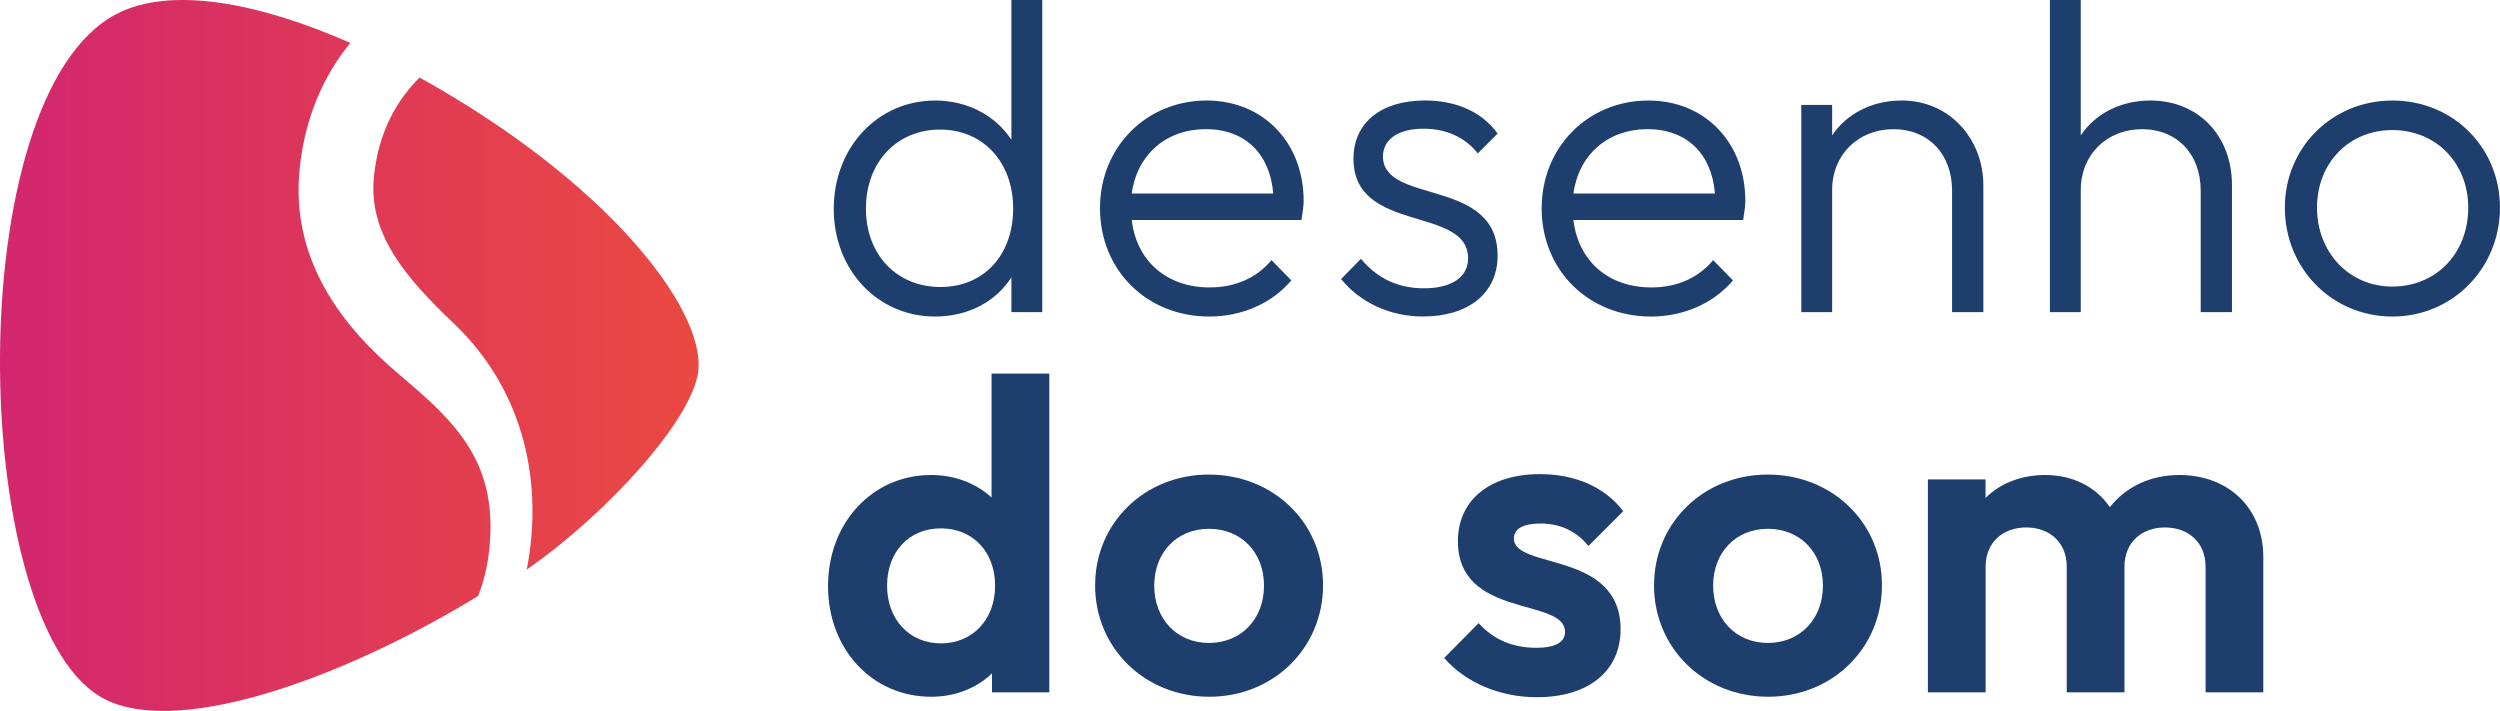
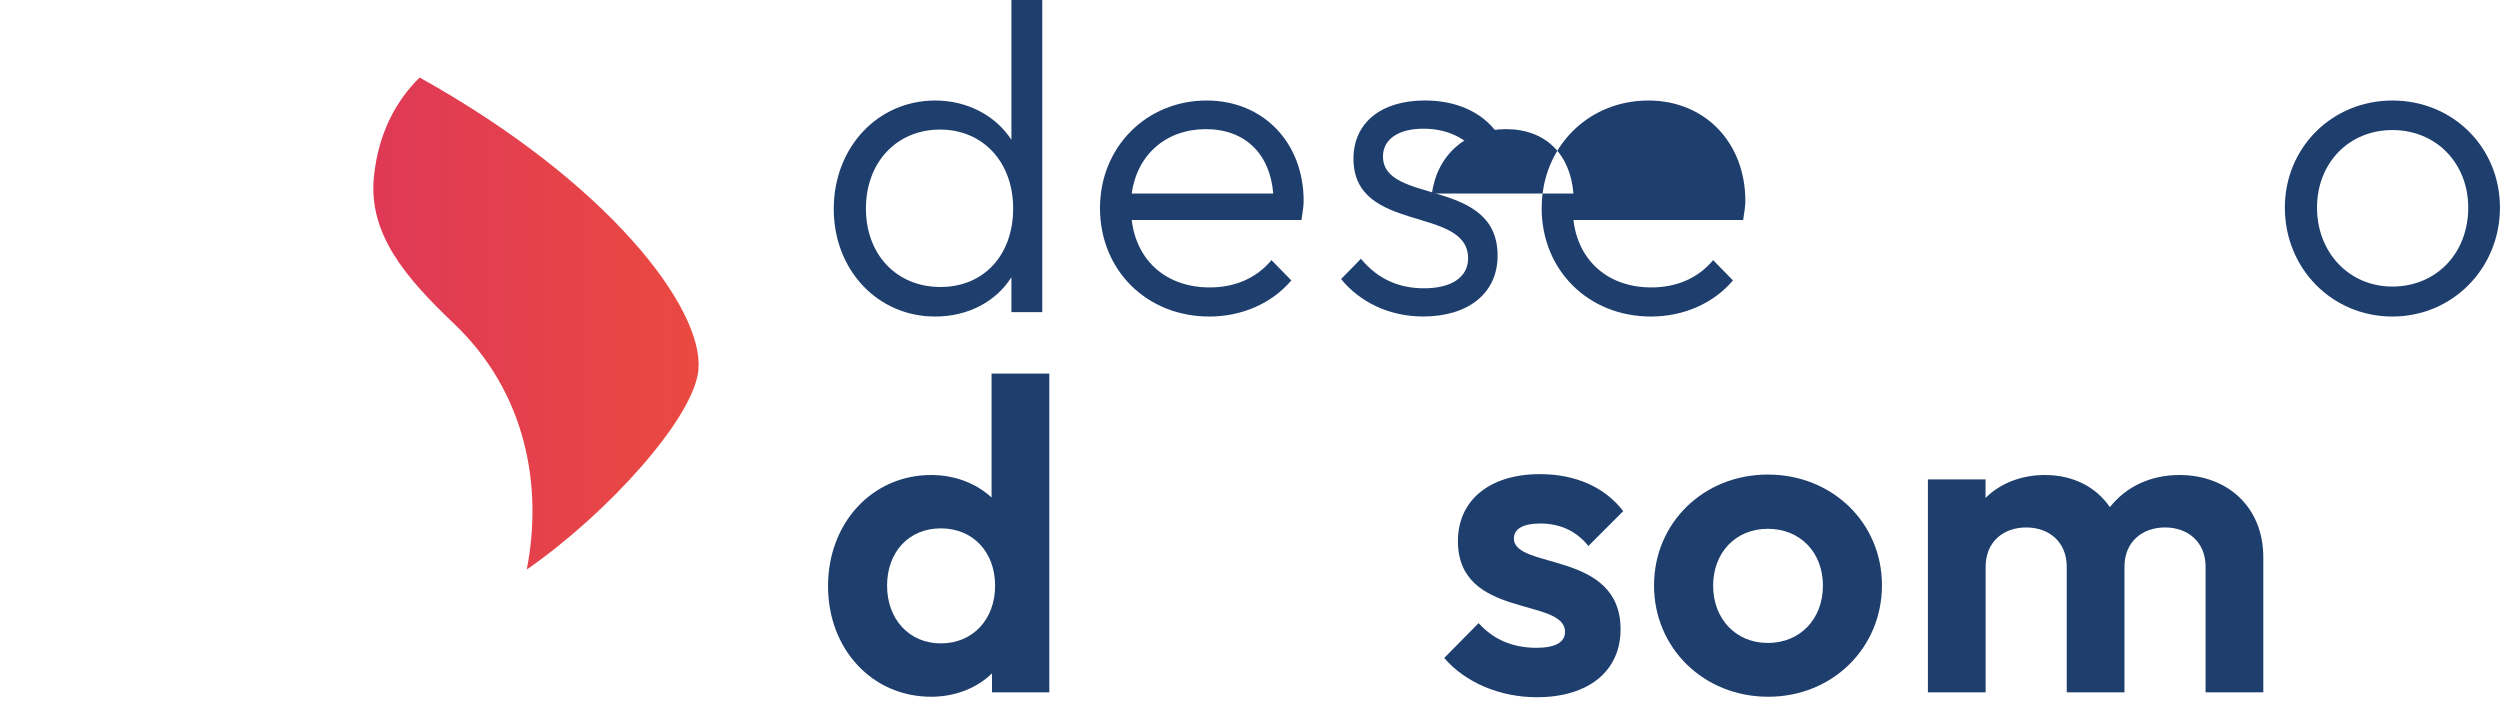
<svg xmlns="http://www.w3.org/2000/svg" xmlns:xlink="http://www.w3.org/1999/xlink" id="Camada_2" data-name="Camada 2" viewBox="0 0 572.05 162.68">
  <defs>
    <style>
      .cls-1 {
        fill: url(#Gradiente_sem_nome_2);
      }

      .cls-2 {
        fill: url(#Gradiente_sem_nome_2-2);
      }

      .cls-3 {
        fill: #1e3e6d;
      }
    </style>
    <linearGradient id="Gradiente_sem_nome_2" data-name="Gradiente sem nome 2" x1="-9.93" y1="81.34" x2="205.88" y2="81.34" gradientUnits="userSpaceOnUse">
      <stop offset="0" stop-color="#d12472" />
      <stop offset=".99" stop-color="#f05334" />
    </linearGradient>
    <linearGradient id="Gradiente_sem_nome_2-2" data-name="Gradiente sem nome 2" x1="-9.93" y1="74.02" x2="205.88" y2="74.02" xlink:href="#Gradiente_sem_nome_2" />
  </defs>
  <g id="Layer_1" data-name="Layer 1">
    <g>
      <g>
        <path class="cls-3" d="M190.78,47.81c0-14.12,10.09-24.81,23.2-24.81,7.36,0,13.82,3.43,17.45,8.98V0h7.06v71.42h-7.06v-7.97c-3.53,5.55-9.88,8.98-17.45,8.98-13.21,0-23.2-10.69-23.2-24.61ZM231.83,47.71c0-10.59-6.86-18.06-16.74-18.06s-16.95,7.46-16.95,18.06,7.06,17.96,17.05,17.96,16.64-7.36,16.64-17.96Z" />
        <path class="cls-3" d="M251.7,47.61c0-13.92,10.59-24.61,24.41-24.61,12.91,0,22.19,9.58,22.19,23,0,1.01-.2,2.42-.5,4.34h-38.84c1.11,9.38,7.97,15.43,17.86,15.43,5.75,0,10.69-2.12,14.12-6.25l4.54,4.64c-4.44,5.25-11.3,8.27-18.76,8.27-14.32,0-25.02-10.59-25.02-24.81ZM258.96,44.28h32.38c-.71-8.98-6.35-14.73-15.43-14.73s-15.74,5.85-16.95,14.73Z" />
        <path class="cls-3" d="M306.87,63.85l4.54-4.64c3.73,4.54,8.57,6.76,14.43,6.76,6.25,0,10.09-2.52,10.09-6.86,0-12.1-26.23-5.55-26.23-22.8,0-8.07,6.15-13.32,16.34-13.32,7.16,0,13.11,2.62,16.64,7.57l-4.54,4.54c-2.82-3.63-7.16-5.65-12.41-5.65-6.05,0-9.28,2.62-9.28,6.35,0,11.1,26.23,4.74,26.23,22.7,0,8.57-6.66,13.92-17.05,13.92-7.77,0-14.53-3.33-18.76-8.57Z" />
-         <path class="cls-3" d="M352.77,47.61c0-13.92,10.59-24.61,24.41-24.61,12.91,0,22.19,9.58,22.19,23,0,1.01-.2,2.42-.5,4.34h-38.84c1.11,9.38,7.97,15.43,17.85,15.43,5.75,0,10.69-2.12,14.12-6.25l4.54,4.64c-4.44,5.25-11.3,8.27-18.76,8.27-14.32,0-25.02-10.59-25.02-24.81ZM360.03,44.28h32.38c-.71-8.98-6.35-14.73-15.43-14.73s-15.74,5.85-16.95,14.73Z" />
-         <path class="cls-3" d="M412.17,24.01h7.06v6.96c3.33-4.94,9.08-7.97,15.94-7.97,11,0,18.66,8.88,18.66,19.37v29.05h-7.16v-27.84c0-8.27-5.35-14.02-13.42-14.02s-14.02,5.85-14.02,13.92v27.94h-7.06V24.01Z" />
-         <path class="cls-3" d="M469.06,0h7.06v30.97c3.33-4.94,9.08-7.97,15.94-7.97,10.89,0,18.66,7.97,18.66,19.37v29.05h-7.16v-27.84c0-8.27-5.35-14.02-13.42-14.02s-14.02,5.85-14.02,13.92v27.94h-7.06V0Z" />
+         <path class="cls-3" d="M352.77,47.61c0-13.92,10.59-24.61,24.41-24.61,12.91,0,22.19,9.58,22.19,23,0,1.01-.2,2.42-.5,4.34h-38.84c1.11,9.38,7.97,15.43,17.85,15.43,5.75,0,10.69-2.12,14.12-6.25l4.54,4.64c-4.44,5.25-11.3,8.27-18.76,8.27-14.32,0-25.02-10.59-25.02-24.81ZM360.03,44.28c-.71-8.98-6.35-14.73-15.43-14.73s-15.74,5.85-16.95,14.73Z" />
        <path class="cls-3" d="M522.82,47.51c0-13.72,10.79-24.51,24.61-24.51s24.61,10.69,24.61,24.51-10.79,24.92-24.61,24.92-24.61-11-24.61-24.92ZM564.78,47.51c0-10.19-7.36-17.75-17.35-17.75s-17.25,7.57-17.25,17.75,7.26,18.06,17.25,18.06,17.35-7.57,17.35-18.06Z" />
        <path class="cls-3" d="M189.47,134.11c0-14.43,10.09-25.42,23.6-25.42,5.45,0,10.29,1.92,13.82,5.14v-28.34h13.21v72.93h-13.11v-4.34c-3.43,3.33-8.37,5.35-13.92,5.35-13.52,0-23.6-10.89-23.6-25.32ZM227.7,134.01c0-7.67-5.04-13.11-12.41-13.11s-12.31,5.45-12.31,13.11,5.04,13.21,12.31,13.21,12.41-5.45,12.41-13.21Z" />
-         <path class="cls-3" d="M250.59,133.91c0-14.22,11.3-25.32,26.02-25.32s26.13,11,26.13,25.32-11.3,25.52-26.03,25.52-26.13-11.1-26.13-25.52ZM289.23,134.01c0-7.67-5.25-13.01-12.61-13.01s-12.51,5.45-12.51,13.01,5.14,13.11,12.51,13.11,12.61-5.45,12.61-13.11Z" />
        <path class="cls-3" d="M330.47,150.55l7.87-7.97c3.33,3.73,7.77,5.65,13.21,5.65,4.24,0,6.56-1.21,6.56-3.63,0-7.97-24.51-2.92-24.51-20.78,0-9.28,7.16-15.33,18.76-15.33,8.07,0,14.83,2.93,19.07,8.47l-7.97,7.97c-2.92-3.63-6.76-5.14-11-5.14-3.93,0-6.05,1.21-6.05,3.43,0,7.16,24.41,2.72,24.41,20.78,0,9.58-7.36,15.54-19.17,15.54-8.37,0-16.34-3.33-21.18-8.98Z" />
        <path class="cls-3" d="M378.48,133.91c0-14.22,11.3-25.32,26.02-25.32s26.13,11,26.13,25.32-11.3,25.52-26.03,25.52-26.13-11.1-26.13-25.52ZM417.12,134.01c0-7.67-5.25-13.01-12.61-13.01s-12.51,5.45-12.51,13.01,5.14,13.11,12.51,13.11,12.61-5.45,12.61-13.11Z" />
        <path class="cls-3" d="M441.12,109.7h13.21v4.24c3.33-3.33,8.17-5.25,13.62-5.25,6.25,0,11.6,2.62,14.83,7.36,3.73-4.74,9.38-7.36,15.94-7.36,10.79,0,19.17,7.16,19.17,18.86v30.87h-13.21v-28.75c0-5.65-4.03-8.98-9.28-8.98s-9.28,3.33-9.28,8.98v28.75h-13.21v-28.75c0-5.65-4.03-8.98-9.28-8.98s-9.28,3.33-9.28,8.98v28.75h-13.21v-48.72Z" />
      </g>
      <g>
-         <path class="cls-1" d="M91.52,85.84c-13.02-10.93-25.07-26.18-22.96-47.11,1.22-12.14,5.64-21.61,11.6-28.91C59.2.6,38.99-3.29,26.55,3.26-9.26,22.11-7.18,141.12,22.8,159.33c16.31,9.9,54.6-3.46,86.59-22.94,1.31-3.25,2.14-6.75,2.55-10.55,2.15-19.84-7.49-29.14-20.42-39.99Z" />
        <path class="cls-2" d="M96.02,17.73c-5.22,5.17-9.42,12.45-10.46,22.71-1.32,13.1,7.27,23.1,18.29,33.59,16.67,15.85,20.38,37.42,16.68,56.29,18.57-12.87,38.38-34.81,39.29-45.78,1.17-14.07-20.63-42.77-63.82-66.81Z" />
      </g>
    </g>
  </g>
</svg>